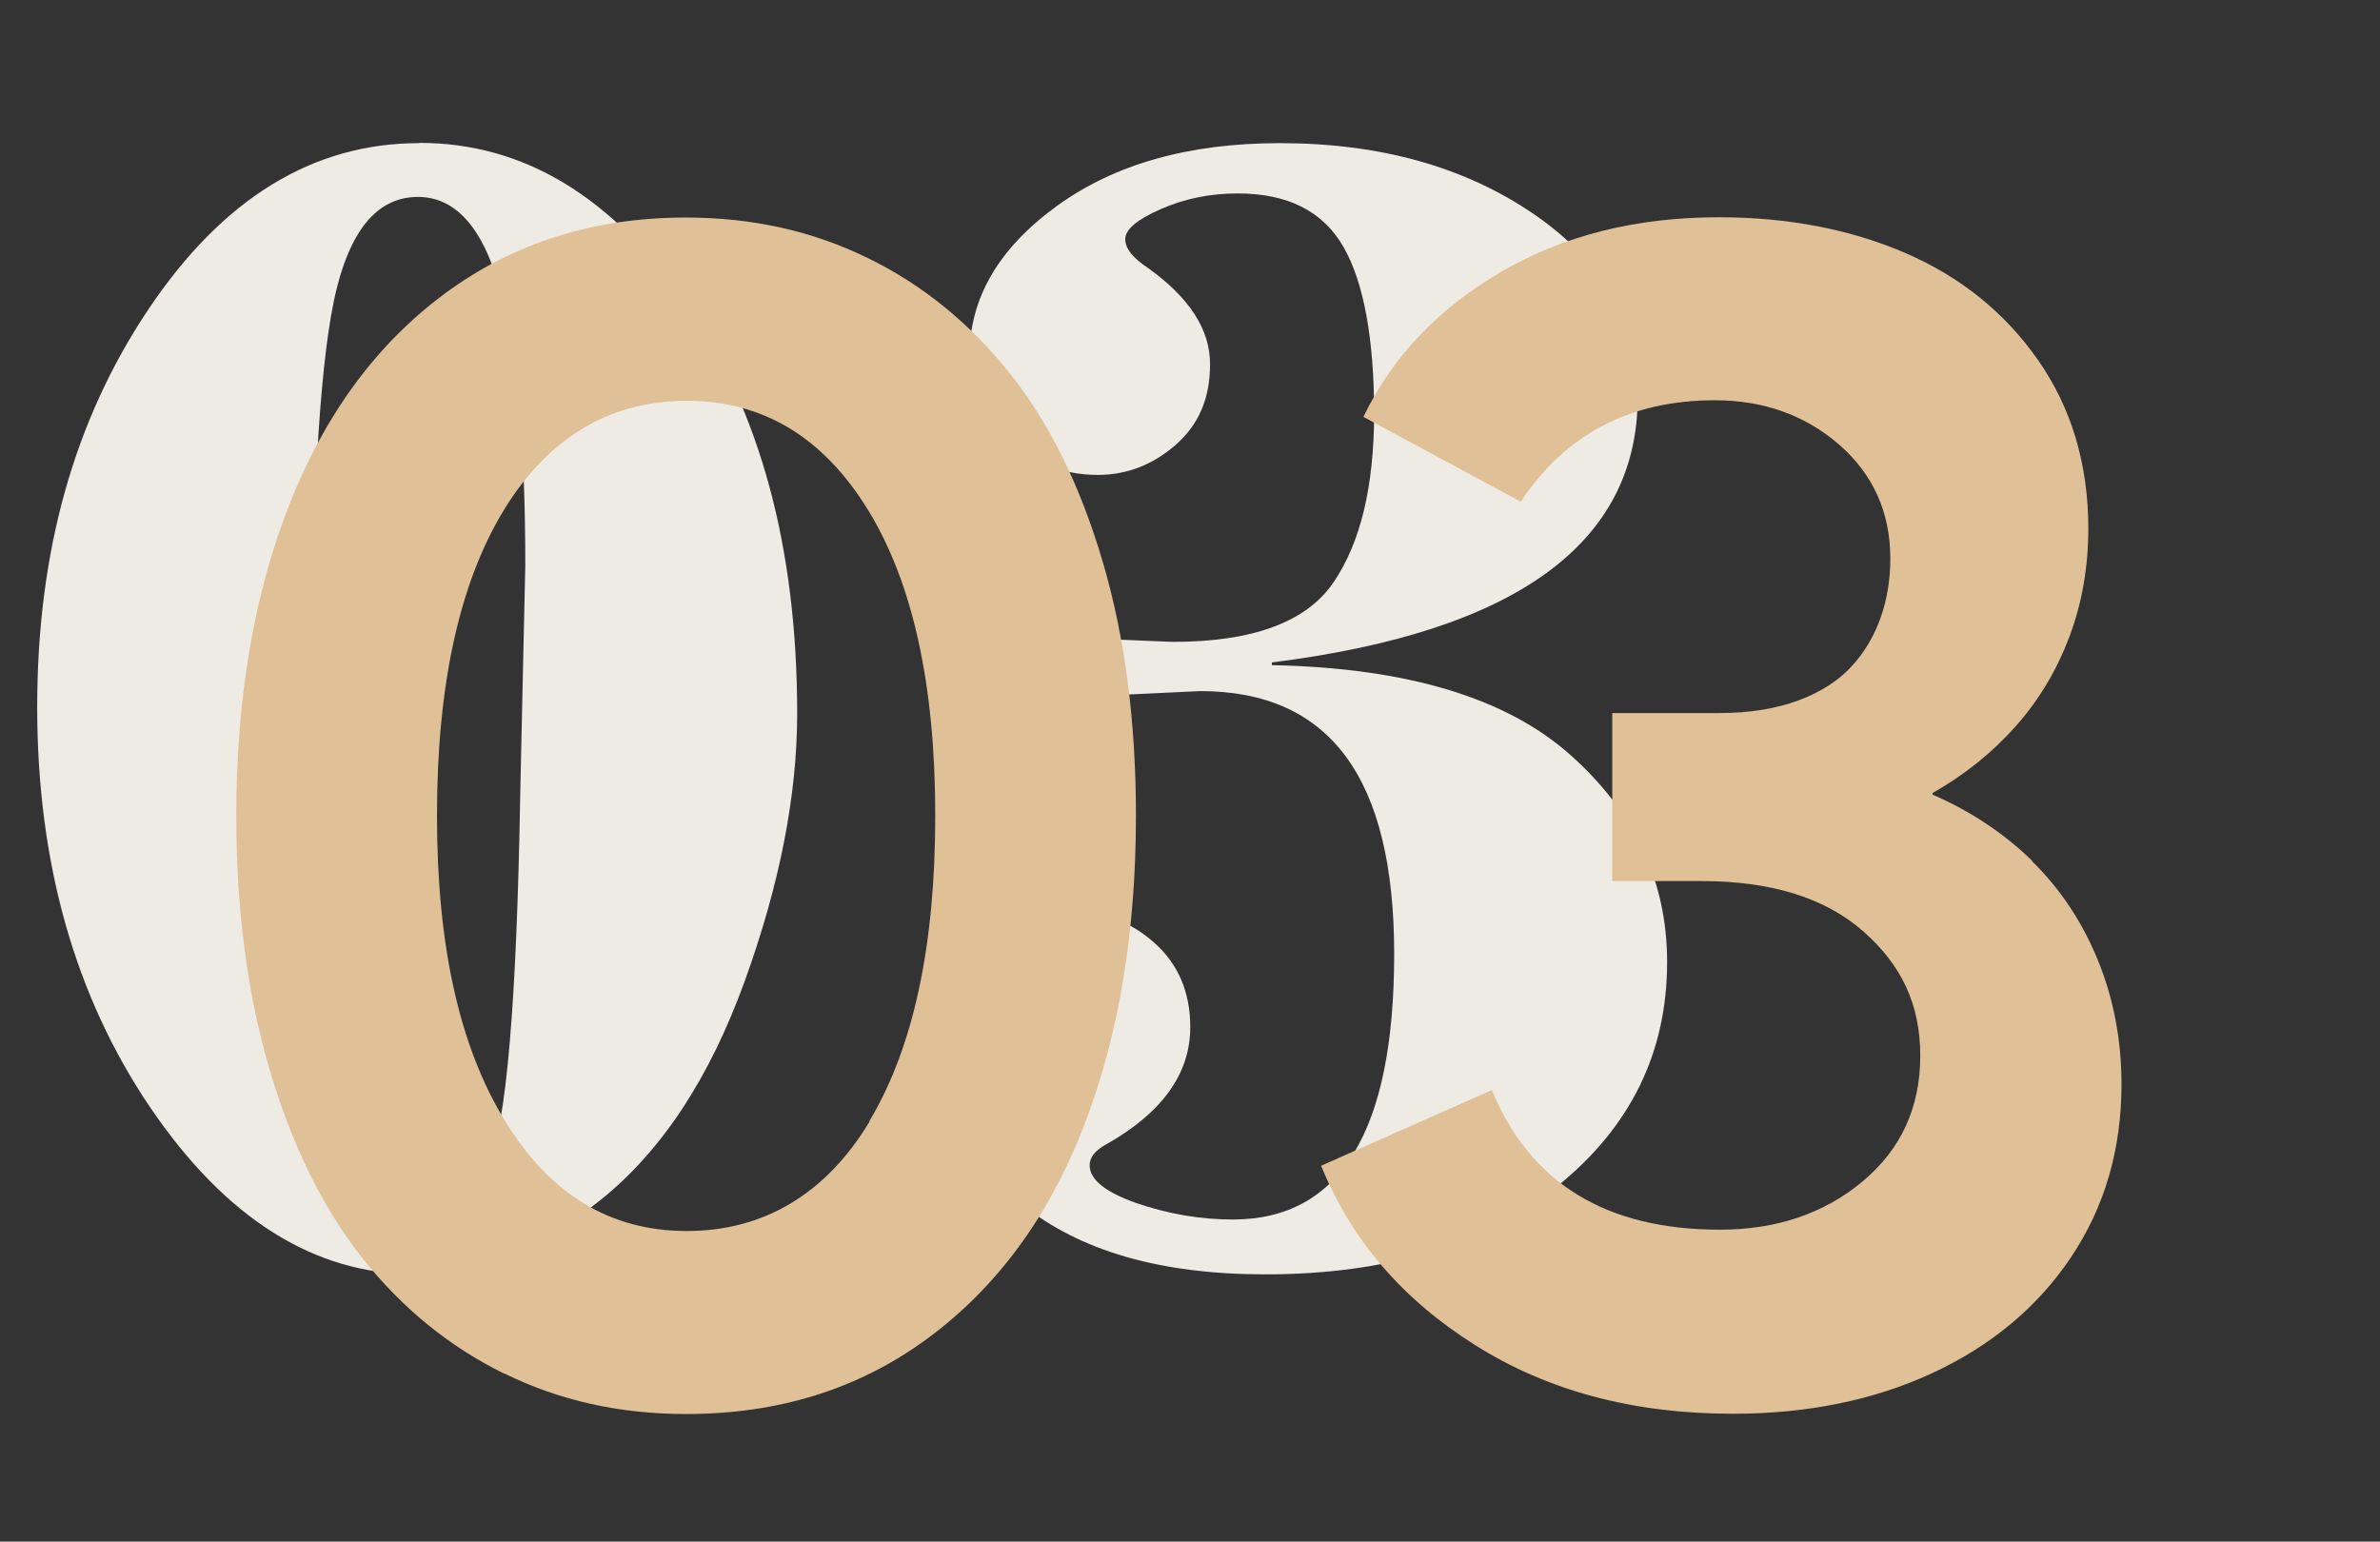
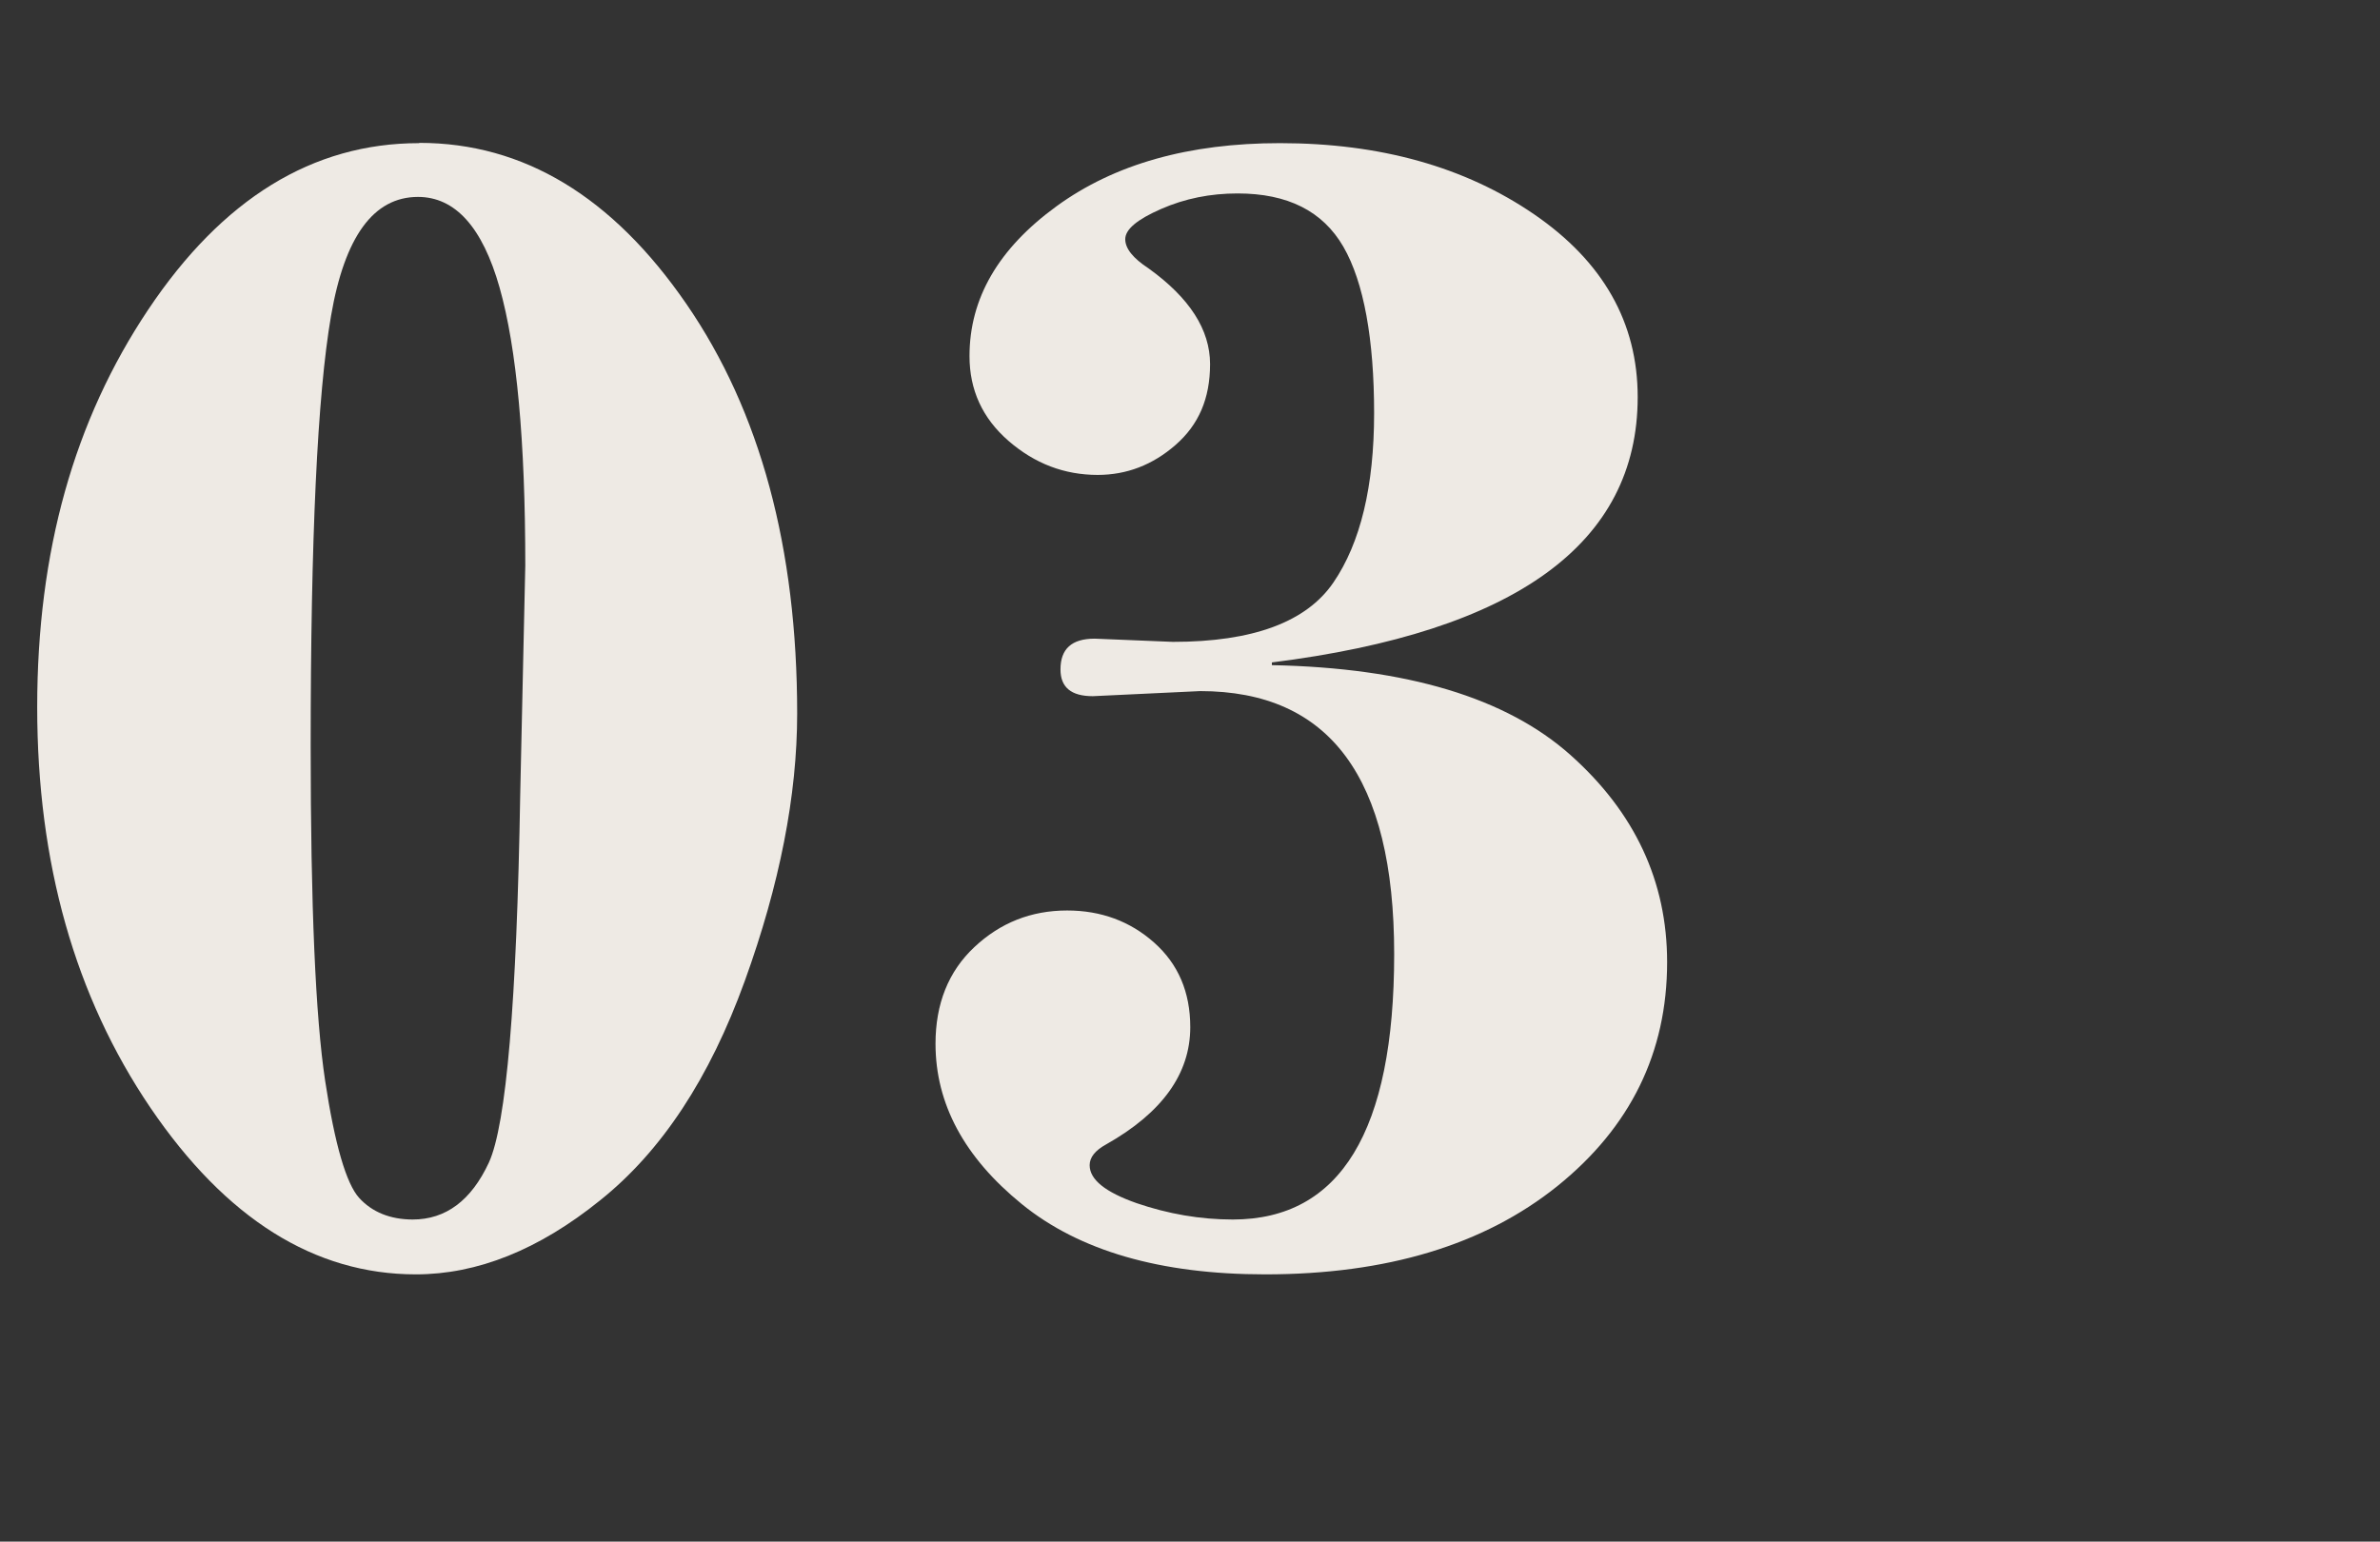
<svg xmlns="http://www.w3.org/2000/svg" id="Layer_1" data-name="Layer 1" viewBox="0 0 88.94 57.62">
  <rect x="0" y="0" width="88.94" height="57.62" fill="#333333" stroke="none" />
  <defs>
    <style>      .cls-1 {        fill: #eeeae4;      }      .cls-1, .cls-2 {        stroke-width: 0px;      }      .cls-2 {        fill: #e0c096;      }    </style>
  </defs>
  <g>
    <path class="cls-1" d="M15.67,5.34c3.9,0,7.22,2.01,9.98,6.02,2.76,4.01,4.14,9.12,4.14,15.31,0,3.05-.65,6.38-1.96,10-1.31,3.62-3.1,6.35-5.4,8.19-2.29,1.85-4.59,2.77-6.89,2.77-3.79,0-7.1-2.08-9.92-6.23-2.82-4.16-4.23-9.15-4.23-14.97s1.38-10.72,4.15-14.86,6.14-6.22,10.12-6.22ZM15.42,45.58c1.24,0,2.19-.71,2.85-2.13.65-1.42,1.04-6,1.17-13.73l.19-8.58c0-4.66-.32-8.13-.96-10.39-.64-2.26-1.66-3.39-3.05-3.39-1.66,0-2.74,1.48-3.25,4.45-.51,2.96-.76,8.32-.76,16.08,0,5.95.18,10.12.54,12.5.36,2.38.79,3.85,1.27,4.38s1.16.81,2.01.81Z" />
    <path class="cls-1" d="M47.53,24.74v.12c5.04.1,8.76,1.22,11.16,3.36,2.4,2.14,3.61,4.72,3.61,7.74,0,3.38-1.37,6.17-4.1,8.37-2.74,2.2-6.38,3.3-10.92,3.3-3.92,0-6.95-.88-9.1-2.63-2.15-1.75-3.22-3.75-3.22-5.99,0-1.49.48-2.7,1.45-3.61s2.12-1.37,3.47-1.37c1.26,0,2.35.4,3.25,1.2.9.8,1.35,1.85,1.35,3.16,0,1.74-1.05,3.2-3.14,4.38-.42.23-.62.49-.62.78,0,.54.59,1.01,1.76,1.42,1.17.4,2.37.61,3.59.61,4.02,0,6.03-3.31,6.03-9.92s-2.42-9.83-7.25-9.83l-4.01.19c-.81,0-1.21-.33-1.21-1,0-.77.42-1.15,1.28-1.15l2.92.12c2.99,0,4.99-.74,6-2.22s1.52-3.59,1.52-6.33-.38-4.89-1.15-6.22c-.77-1.33-2.08-1.99-3.95-1.99-1.02,0-1.97.19-2.86.58s-1.34.76-1.34,1.13c0,.35.29.71.87,1.09,1.53,1.1,2.3,2.29,2.3,3.58s-.43,2.27-1.29,3.02c-.86.75-1.83,1.12-2.91,1.12-1.24,0-2.35-.42-3.33-1.27s-1.46-1.91-1.46-3.17c0-2.16,1.08-4.02,3.25-5.6,2.17-1.58,4.95-2.36,8.35-2.36,3.75,0,6.92.89,9.5,2.66s3.87,4.05,3.87,6.83c0,5.47-4.56,8.78-13.68,9.92Z" />
  </g>
  <g>
-     <path class="cls-2" d="M18.84,51.34c-2.05-1.01-3.82-2.45-5.3-4.32-1.48-1.88-2.64-4.23-3.47-7.06s-1.24-5.99-1.24-9.47c0-4.4.66-8.28,1.99-11.65,1.33-3.37,3.27-6,5.82-7.88s5.55-2.83,8.99-2.83c2.47,0,4.73.5,6.79,1.51,2.06,1,3.83,2.45,5.32,4.32s2.64,4.22,3.47,7.04c.83,2.82,1.24,5.98,1.24,9.49,0,4.42-.66,8.3-1.97,11.66s-3.25,5.98-5.81,7.87c-2.56,1.89-5.57,2.83-9.03,2.83-2.47,0-4.73-.5-6.78-1.51ZM32.49,41.9c1.64-2.74,2.46-6.54,2.46-11.41s-.83-8.68-2.5-11.41-3.93-4.1-6.79-4.1-5.18,1.37-6.84,4.1-2.49,6.54-2.49,11.41.84,8.6,2.52,11.37,3.95,4.15,6.81,4.15,5.2-1.37,6.84-4.1Z" />
-     <path class="cls-2" d="M75.93,32.18c1.05,1.03,1.87,2.25,2.46,3.69s.89,2.99.89,4.66c0,2.43-.63,4.58-1.88,6.45s-2.99,3.32-5.19,4.34-4.69,1.52-7.45,1.52c-3.71,0-6.92-.85-9.64-2.57-2.72-1.71-4.63-3.94-5.75-6.7l6.38-2.83c1.43,3.48,4.27,5.22,8.52,5.22,2.11,0,3.89-.6,5.33-1.8,1.44-1.2,2.16-2.77,2.16-4.7s-.71-3.4-2.13-4.65-3.44-1.88-6.05-1.88h-3.33v-6.28h4.01c1.12,0,2.1-.16,2.94-.47.84-.31,1.5-.74,1.99-1.27s.85-1.15,1.09-1.83.36-1.42.36-2.21c0-1.72-.64-3.14-1.91-4.25-1.28-1.11-2.83-1.66-4.65-1.66-3.15,0-5.57,1.26-7.25,3.79l-5.88-3.17c1.08-2.24,2.79-4.04,5.13-5.41s5.06-2.05,8.15-2.05c2.59,0,4.92.45,6.98,1.34,2.06.89,3.72,2.23,4.96,4.01,1.24,1.78,1.87,3.88,1.87,6.28,0,1.43-.23,2.77-.7,4.03-.47,1.25-1.13,2.37-2.01,3.36-.87.98-1.91,1.82-3.11,2.5v.06c1.43.62,2.67,1.45,3.72,2.47Z" />
-   </g>
+     </g>
</svg>